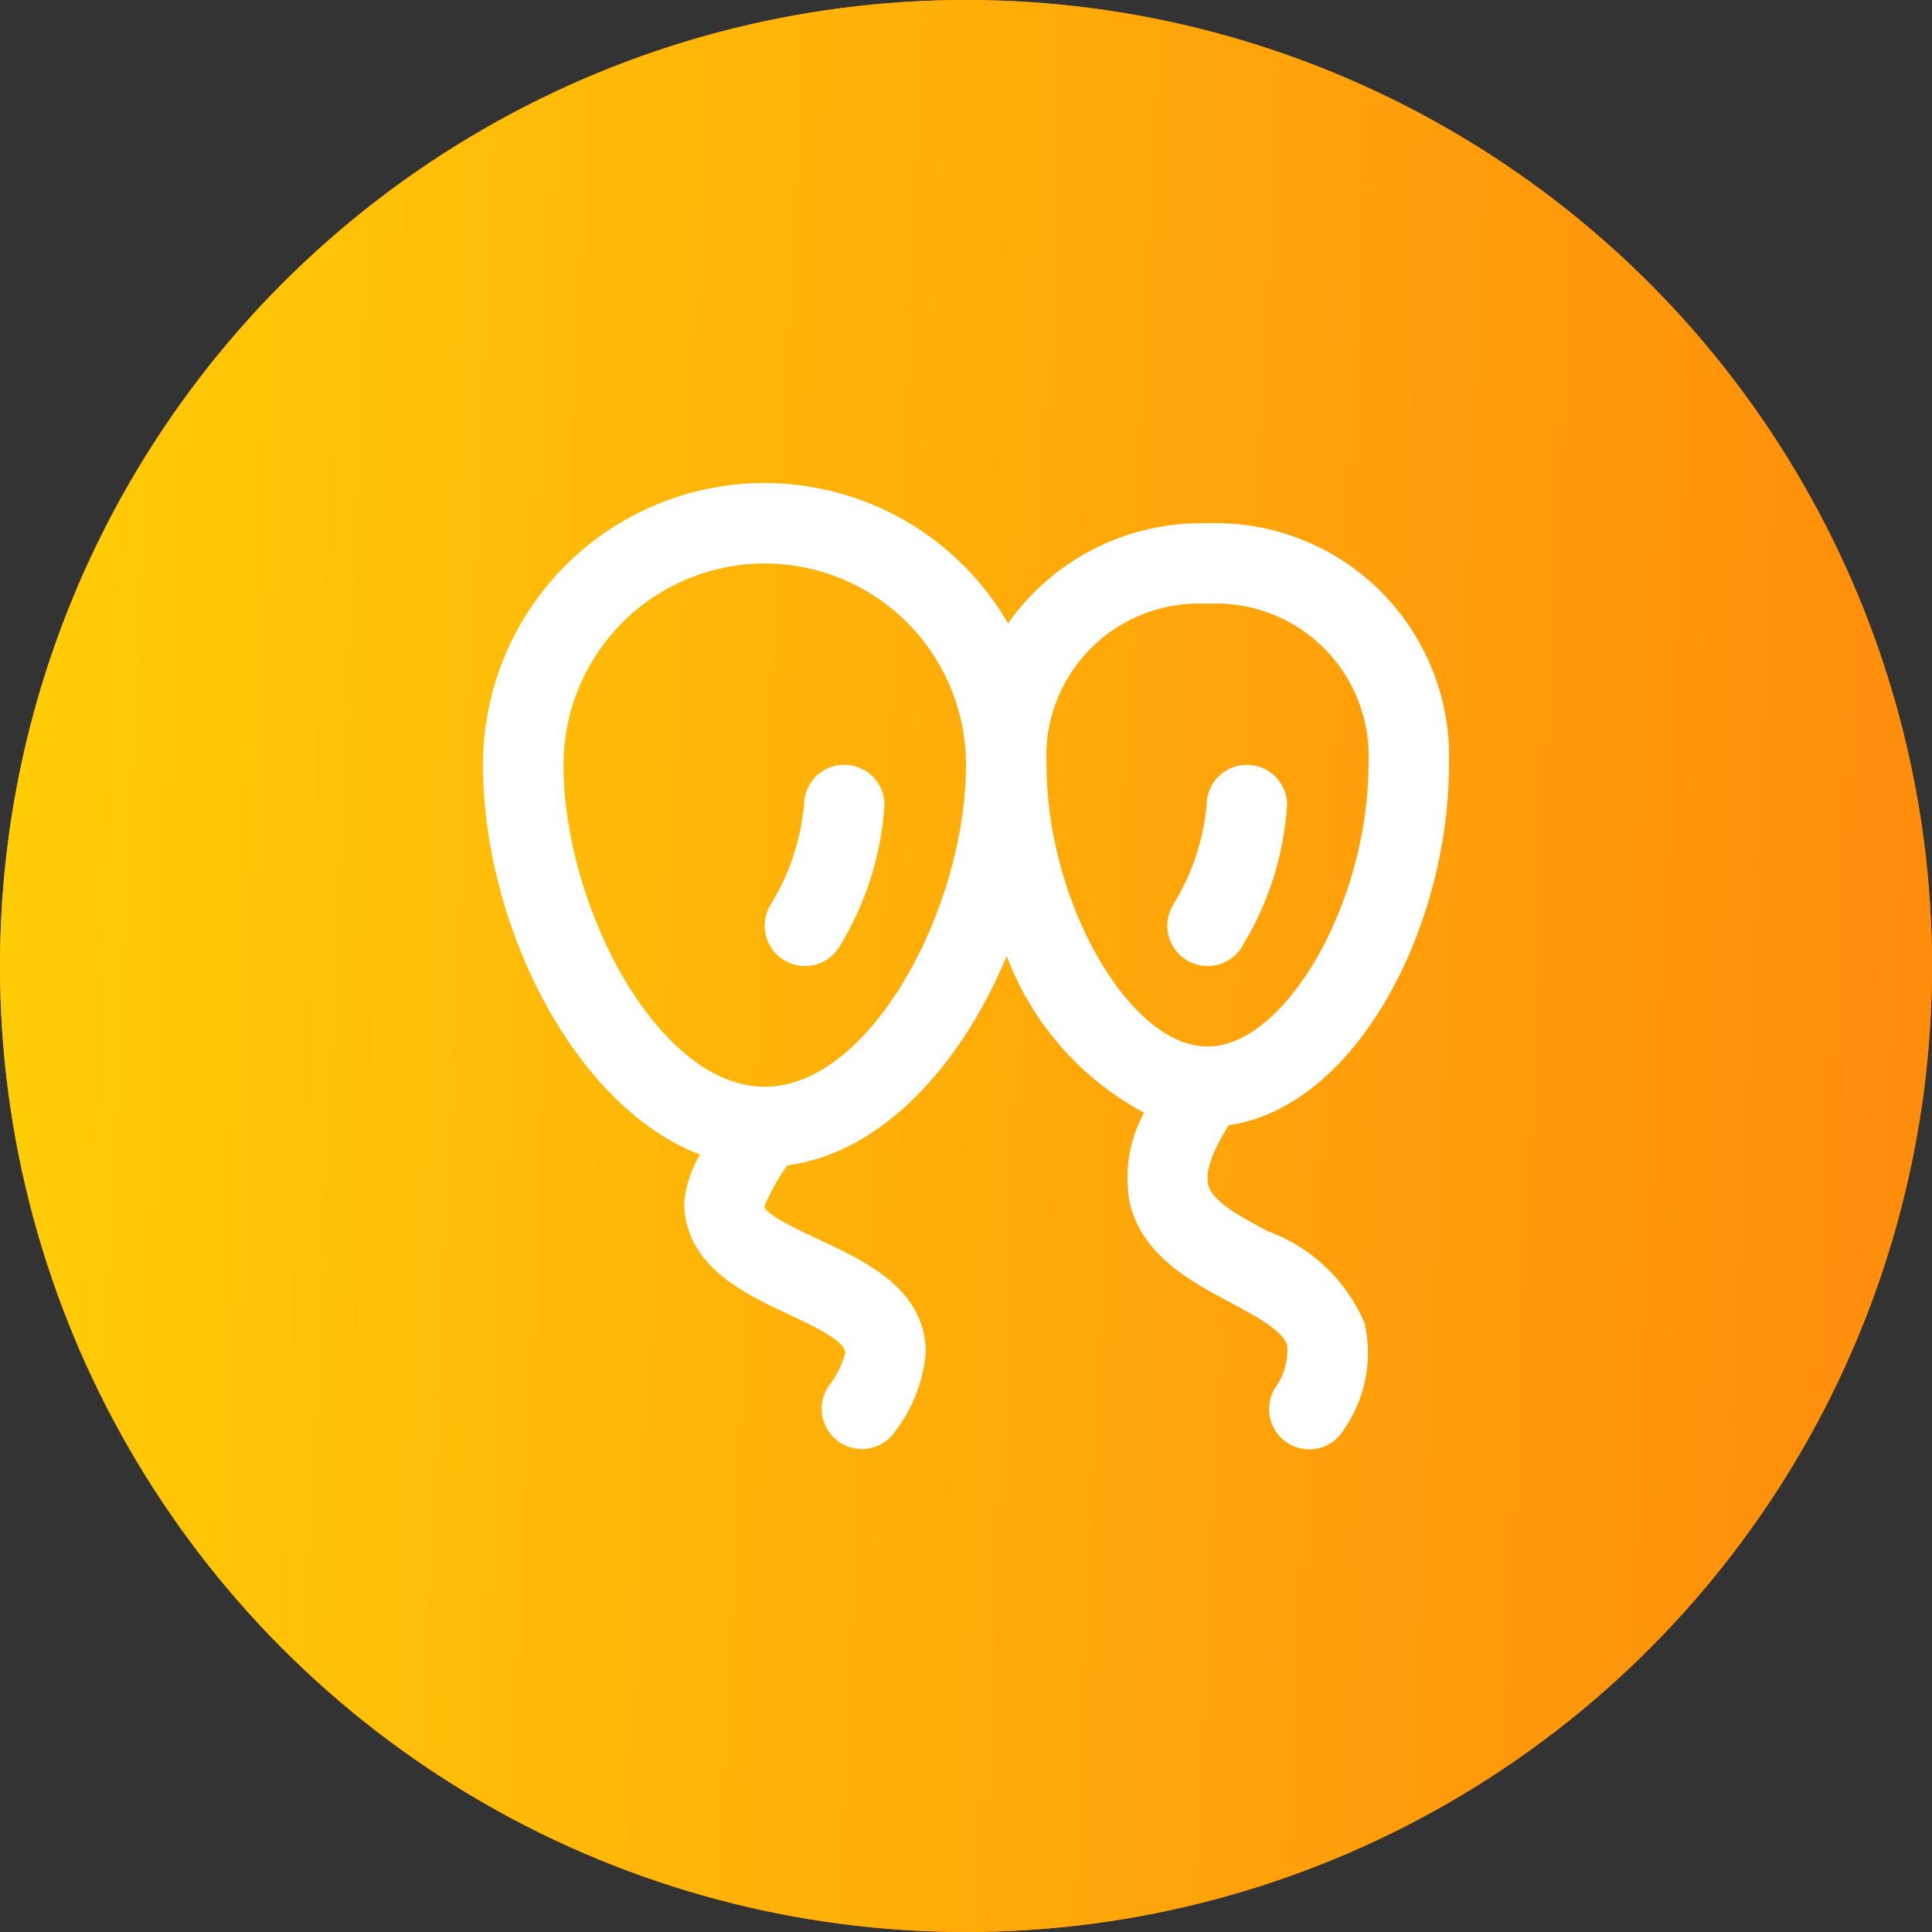
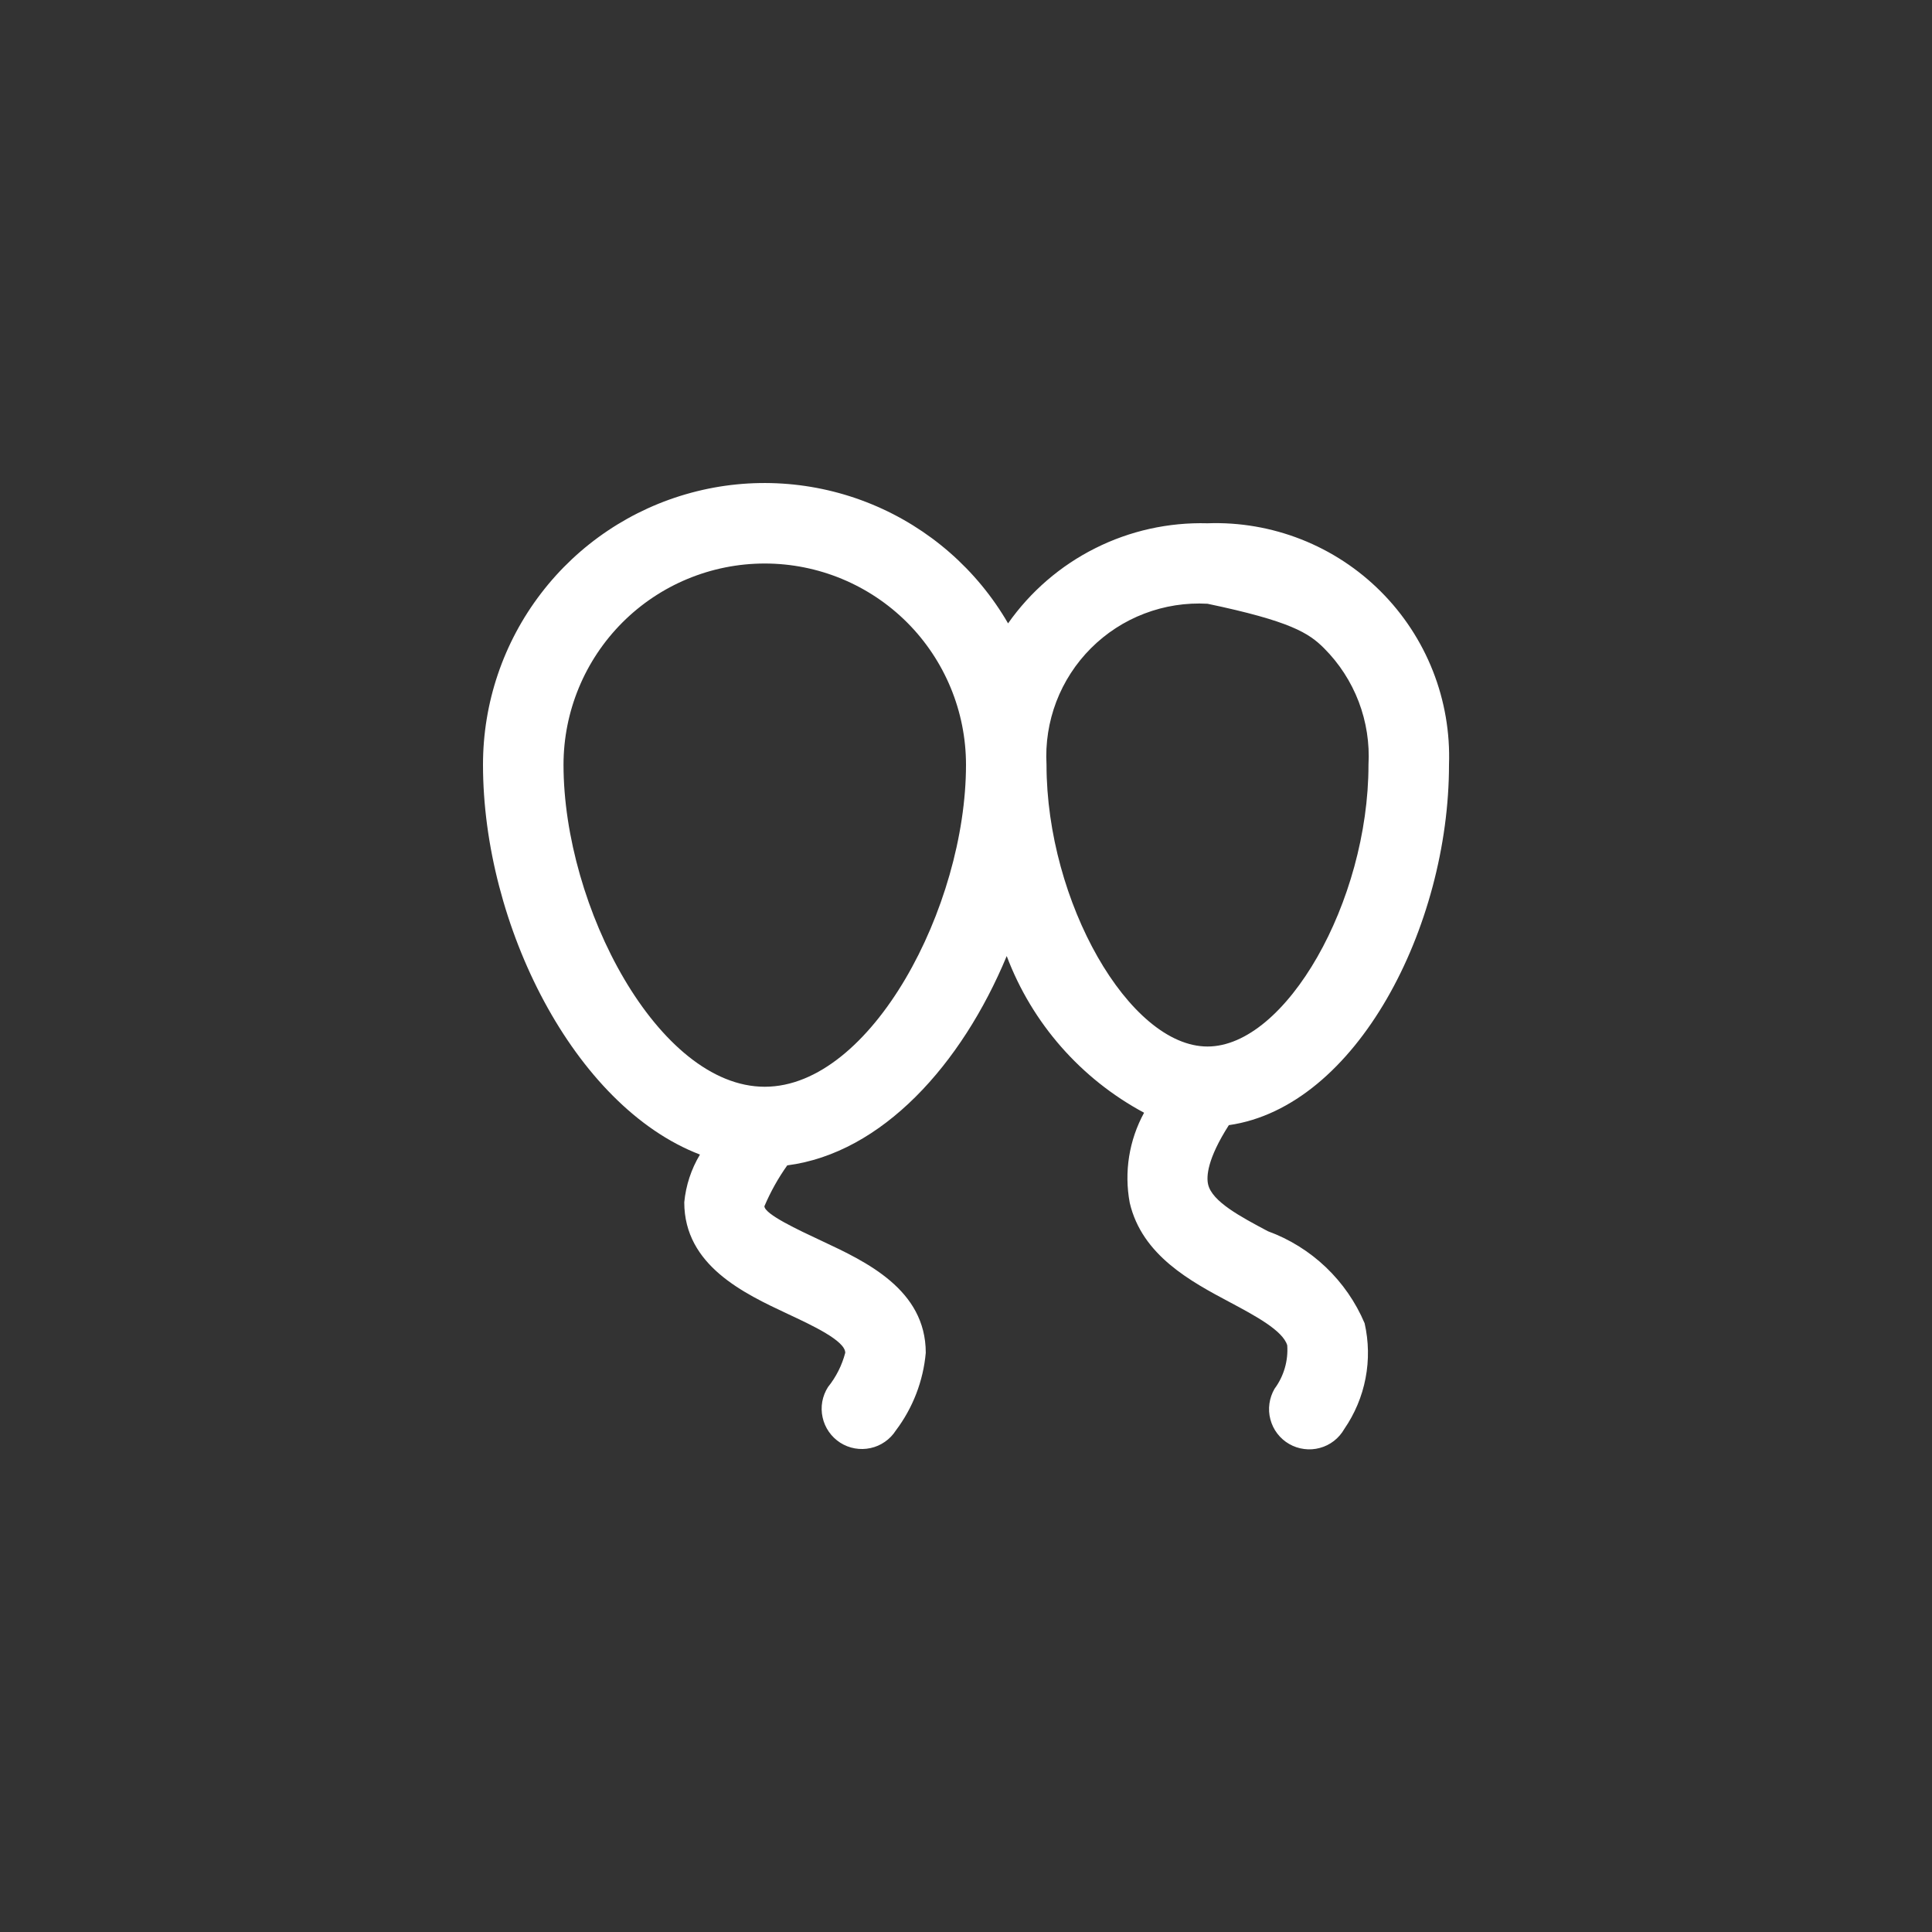
<svg xmlns="http://www.w3.org/2000/svg" width="40" height="40" viewBox="0 0 40 40" fill="none">
  <rect x="0" y="0" width="40" height="40" fill="#333333" stroke="none" />
-   <circle cx="20" cy="20" r="20" fill="#FF8B0C" />
-   <circle cx="20" cy="20" r="20" fill="url(#paint0_linear_180_63)" />
-   <path d="M25.708 19.608C26.257 18.72 26.58 17.709 26.649 16.667C26.649 16.446 26.561 16.234 26.404 16.078C26.248 15.921 26.036 15.834 25.815 15.834C25.594 15.834 25.382 15.921 25.226 16.078C25.07 16.234 24.982 16.446 24.982 16.667C24.914 17.397 24.679 18.101 24.294 18.725C24.236 18.818 24.197 18.922 24.179 19.03C24.161 19.138 24.165 19.249 24.189 19.355C24.214 19.462 24.26 19.563 24.324 19.652C24.387 19.741 24.468 19.817 24.561 19.875C24.654 19.933 24.758 19.972 24.866 19.99C24.974 20.008 25.084 20.005 25.191 19.98C25.407 19.93 25.594 19.796 25.711 19.608H25.708Z" fill="white" />
-   <path d="M17.479 15.834C17.258 15.834 17.046 15.921 16.89 16.078C16.734 16.234 16.646 16.446 16.646 16.667C16.578 17.397 16.343 18.101 15.958 18.725C15.841 18.913 15.804 19.14 15.854 19.355C15.904 19.571 16.037 19.758 16.225 19.875C16.413 19.992 16.64 20.03 16.855 19.98C17.071 19.93 17.258 19.796 17.375 19.608C17.923 18.719 18.245 17.709 18.313 16.667C18.313 16.446 18.225 16.234 18.069 16.078C17.912 15.921 17.7 15.834 17.479 15.834Z" fill="white" />
-   <path d="M26.25 25.491C25.682 25.189 25.095 24.877 25.013 24.523C24.975 24.362 24.992 23.999 25.442 23.295C28.083 22.917 30 19.188 30 15.834C30.023 15.171 29.91 14.51 29.667 13.893C29.424 13.276 29.056 12.715 28.587 12.246C28.118 11.777 27.558 11.41 26.941 11.167C26.323 10.924 25.663 10.81 25 10.834C24.194 10.812 23.395 10.989 22.675 11.351C21.954 11.712 21.335 12.247 20.871 12.906C20.228 11.796 19.236 10.93 18.051 10.441C16.865 9.952 15.551 9.867 14.313 10.201C13.074 10.534 11.98 11.267 11.201 12.286C10.421 13.304 9.999 14.551 10 15.834C10 19.143 11.881 22.904 14.492 23.904C14.311 24.205 14.2 24.543 14.167 24.892C14.167 26.201 15.408 26.781 16.313 27.205C16.813 27.439 17.5 27.759 17.5 28.008C17.432 28.267 17.311 28.508 17.143 28.717C17.084 28.809 17.044 28.912 17.024 29.02C17.005 29.127 17.007 29.238 17.031 29.345C17.054 29.452 17.098 29.553 17.161 29.643C17.223 29.733 17.303 29.809 17.395 29.869C17.581 29.988 17.807 30.028 18.023 29.981C18.13 29.958 18.231 29.914 18.321 29.851C18.411 29.789 18.488 29.709 18.547 29.617C18.9 29.149 19.115 28.592 19.167 28.008C19.167 26.698 17.926 26.119 17.02 25.695C16.52 25.461 15.833 25.14 15.826 24.974C15.953 24.676 16.111 24.392 16.299 24.128C18.259 23.873 19.908 22.044 20.843 19.794C21.367 21.184 22.378 22.336 23.687 23.038C23.376 23.607 23.271 24.265 23.39 24.903C23.645 25.994 24.656 26.532 25.468 26.964C25.982 27.238 26.562 27.548 26.651 27.854C26.673 28.175 26.58 28.494 26.388 28.753C26.333 28.848 26.297 28.952 26.282 29.061C26.267 29.17 26.273 29.281 26.302 29.387C26.33 29.493 26.378 29.593 26.445 29.68C26.512 29.768 26.595 29.841 26.691 29.896C26.786 29.951 26.891 29.986 27 30C27.109 30.015 27.22 30.007 27.326 29.978C27.432 29.95 27.531 29.9 27.618 29.833C27.705 29.765 27.777 29.682 27.832 29.586C28.049 29.27 28.2 28.913 28.272 28.536C28.345 28.159 28.338 27.771 28.253 27.397C28.068 26.959 27.794 26.564 27.45 26.236C27.105 25.908 26.697 25.654 26.25 25.491V25.491ZM15.833 22.5C13.628 22.5 11.667 18.772 11.667 15.834C11.667 14.729 12.106 13.669 12.887 12.887C13.668 12.106 14.728 11.667 15.833 11.667C16.938 11.667 17.998 12.106 18.78 12.887C19.561 13.669 20 14.729 20 15.834C20 18.772 18.038 22.5 15.833 22.5ZM21.667 15.834C21.642 15.389 21.711 14.945 21.869 14.529C22.028 14.113 22.273 13.735 22.587 13.421C22.902 13.106 23.279 12.861 23.695 12.703C24.111 12.544 24.556 12.475 25 12.5C25.444 12.475 25.889 12.544 26.305 12.703C26.721 12.861 27.098 13.106 27.413 13.421C27.727 13.735 27.972 14.113 28.131 14.529C28.289 14.945 28.358 15.389 28.333 15.834C28.333 18.667 26.62 21.667 25 21.667C23.38 21.667 21.667 18.667 21.667 15.834Z" fill="white" />
+   <path d="M26.25 25.491C25.682 25.189 25.095 24.877 25.013 24.523C24.975 24.362 24.992 23.999 25.442 23.295C28.083 22.917 30 19.188 30 15.834C30.023 15.171 29.91 14.51 29.667 13.893C29.424 13.276 29.056 12.715 28.587 12.246C28.118 11.777 27.558 11.41 26.941 11.167C26.323 10.924 25.663 10.81 25 10.834C24.194 10.812 23.395 10.989 22.675 11.351C21.954 11.712 21.335 12.247 20.871 12.906C20.228 11.796 19.236 10.93 18.051 10.441C16.865 9.952 15.551 9.867 14.313 10.201C13.074 10.534 11.98 11.267 11.201 12.286C10.421 13.304 9.999 14.551 10 15.834C10 19.143 11.881 22.904 14.492 23.904C14.311 24.205 14.2 24.543 14.167 24.892C14.167 26.201 15.408 26.781 16.313 27.205C16.813 27.439 17.5 27.759 17.5 28.008C17.432 28.267 17.311 28.508 17.143 28.717C17.084 28.809 17.044 28.912 17.024 29.02C17.005 29.127 17.007 29.238 17.031 29.345C17.054 29.452 17.098 29.553 17.161 29.643C17.223 29.733 17.303 29.809 17.395 29.869C17.581 29.988 17.807 30.028 18.023 29.981C18.13 29.958 18.231 29.914 18.321 29.851C18.411 29.789 18.488 29.709 18.547 29.617C18.9 29.149 19.115 28.592 19.167 28.008C19.167 26.698 17.926 26.119 17.02 25.695C16.52 25.461 15.833 25.14 15.826 24.974C15.953 24.676 16.111 24.392 16.299 24.128C18.259 23.873 19.908 22.044 20.843 19.794C21.367 21.184 22.378 22.336 23.687 23.038C23.376 23.607 23.271 24.265 23.39 24.903C23.645 25.994 24.656 26.532 25.468 26.964C25.982 27.238 26.562 27.548 26.651 27.854C26.673 28.175 26.58 28.494 26.388 28.753C26.333 28.848 26.297 28.952 26.282 29.061C26.267 29.17 26.273 29.281 26.302 29.387C26.33 29.493 26.378 29.593 26.445 29.68C26.512 29.768 26.595 29.841 26.691 29.896C26.786 29.951 26.891 29.986 27 30C27.109 30.015 27.22 30.007 27.326 29.978C27.432 29.95 27.531 29.9 27.618 29.833C27.705 29.765 27.777 29.682 27.832 29.586C28.049 29.27 28.2 28.913 28.272 28.536C28.345 28.159 28.338 27.771 28.253 27.397C28.068 26.959 27.794 26.564 27.45 26.236C27.105 25.908 26.697 25.654 26.25 25.491V25.491ZM15.833 22.5C13.628 22.5 11.667 18.772 11.667 15.834C11.667 14.729 12.106 13.669 12.887 12.887C13.668 12.106 14.728 11.667 15.833 11.667C16.938 11.667 17.998 12.106 18.78 12.887C19.561 13.669 20 14.729 20 15.834C20 18.772 18.038 22.5 15.833 22.5ZM21.667 15.834C21.642 15.389 21.711 14.945 21.869 14.529C22.028 14.113 22.273 13.735 22.587 13.421C22.902 13.106 23.279 12.861 23.695 12.703C24.111 12.544 24.556 12.475 25 12.5C26.721 12.861 27.098 13.106 27.413 13.421C27.727 13.735 27.972 14.113 28.131 14.529C28.289 14.945 28.358 15.389 28.333 15.834C28.333 18.667 26.62 21.667 25 21.667C23.38 21.667 21.667 18.667 21.667 15.834Z" fill="white" />
  <defs>
    <linearGradient id="paint0_linear_180_63" x1="-0.545" y1="-1.0777e-05" x2="41.713" y2="1.9" gradientUnits="userSpaceOnUse">
      <stop stop-color="#FFCF06" />
      <stop offset="1" stop-color="#FF8B0C" />
    </linearGradient>
  </defs>
</svg>